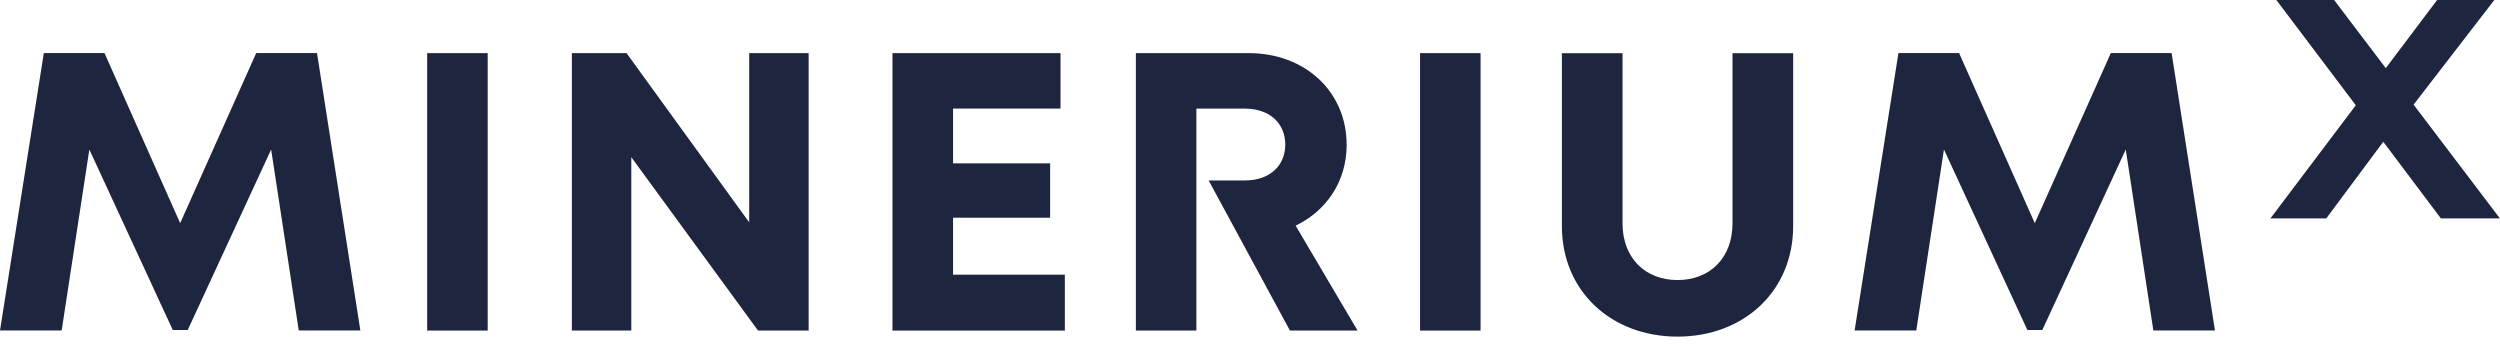
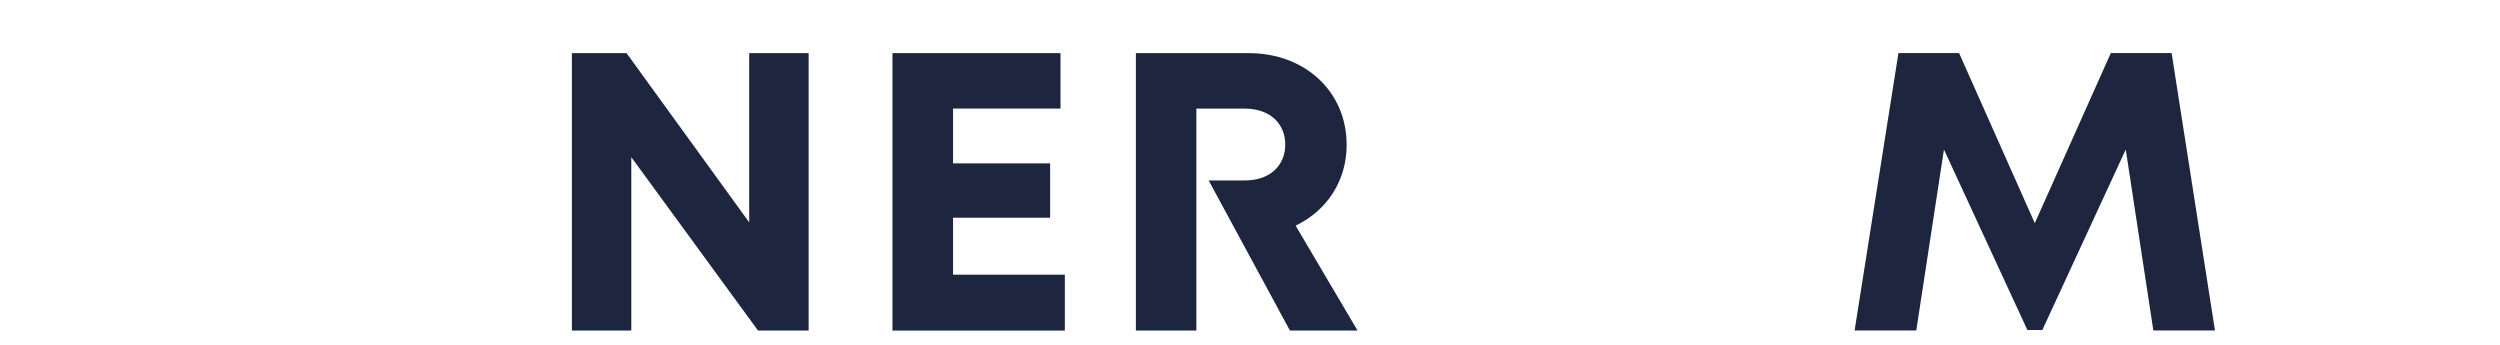
<svg xmlns="http://www.w3.org/2000/svg" preserveAspectRatio="none" width="100%" height="100%" overflow="visible" style="display: block;" viewBox="0 0 275 38" fill="none">
  <g id="Group">
    <g id="Group_2">
-       <path id="Vector" d="M32.863 36.362L31.766 29.156L29.826 16.446L20.648 36.303H19.006L9.828 16.446L6.783 36.354H0L4.821 5.837H11.492L19.819 24.547L28.184 5.837H34.87L38.46 28.808L39.639 36.354H32.863V36.362Z" fill="#1D253F" />
-       <path id="Vector_2" d="M46.989 5.845H53.645V36.362H46.989V5.845Z" fill="#1D253F" />
      <path id="Vector_3" d="M88.949 5.845V36.362H83.382L69.443 17.289V36.362H62.906V5.845H68.92L82.412 24.458V5.845H88.949Z" fill="#1D253F" />
      <path id="Vector_4" d="M117.133 30.221V36.362H98.172V5.845H116.656V11.941H104.836V17.97H115.514V23.948H104.836V30.214H117.133V30.221Z" fill="#1D253F" />
      <path id="Vector_5" d="M132.953 19.849H136.93C139.714 19.849 141.378 18.192 141.378 15.899C141.378 13.613 139.714 11.948 136.93 11.948H131.602V19.849V36.362H124.946V5.845H137.37C143.534 5.845 148.131 10.054 148.131 15.936C148.131 19.931 145.922 23.193 142.519 24.821L149.332 36.362H141.893L132.953 19.849Z" fill="#1D253F" />
-       <path id="Vector_6" d="M156.205 5.845H162.861V36.362H156.205V5.845Z" fill="#1D253F" />
-       <path id="Vector_7" d="M171.808 24.88V5.852H178.479V24.577C178.479 28.387 180.987 30.806 184.531 30.806C188.068 30.806 190.575 28.394 190.575 24.577V5.852H197.247V24.88C197.247 32.034 191.807 37.028 184.531 37.028C177.248 37.028 171.808 32.034 171.808 24.88Z" fill="#1D253F" />
      <path id="Vector_8" d="M236.87 36.362L233.833 16.446L224.655 36.303H223.013L213.835 16.446L210.79 36.354H204.007L208.828 5.837H215.499L223.827 24.547L232.192 5.837H238.878L243.646 36.354H236.87V36.362Z" fill="#1D253F" />
    </g>
-     <path id="Vector_9" d="M265.495 11.511L274.375 -9.53674e-07H268.085L262.436 7.494L256.75 -9.53674e-07H250.399L259.138 11.578L249.75 24.022H255.891L262.16 15.595L268.495 24.022H274.987L265.495 11.511Z" fill="#1D253F" />
  </g>
</svg>